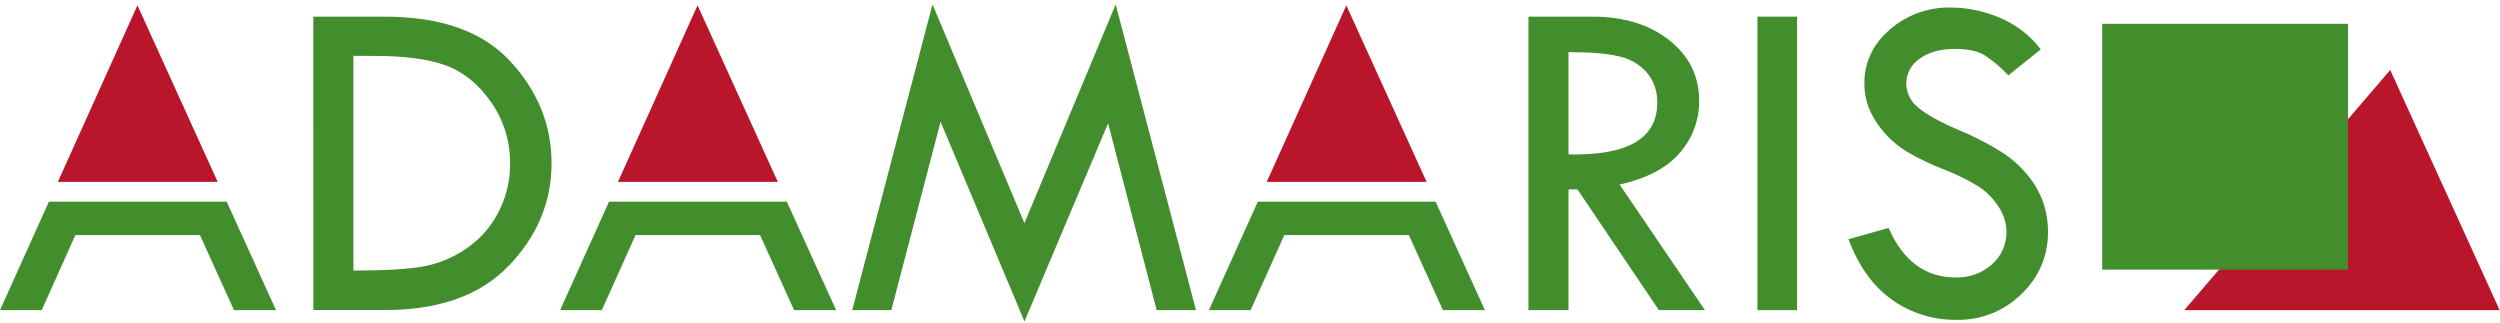
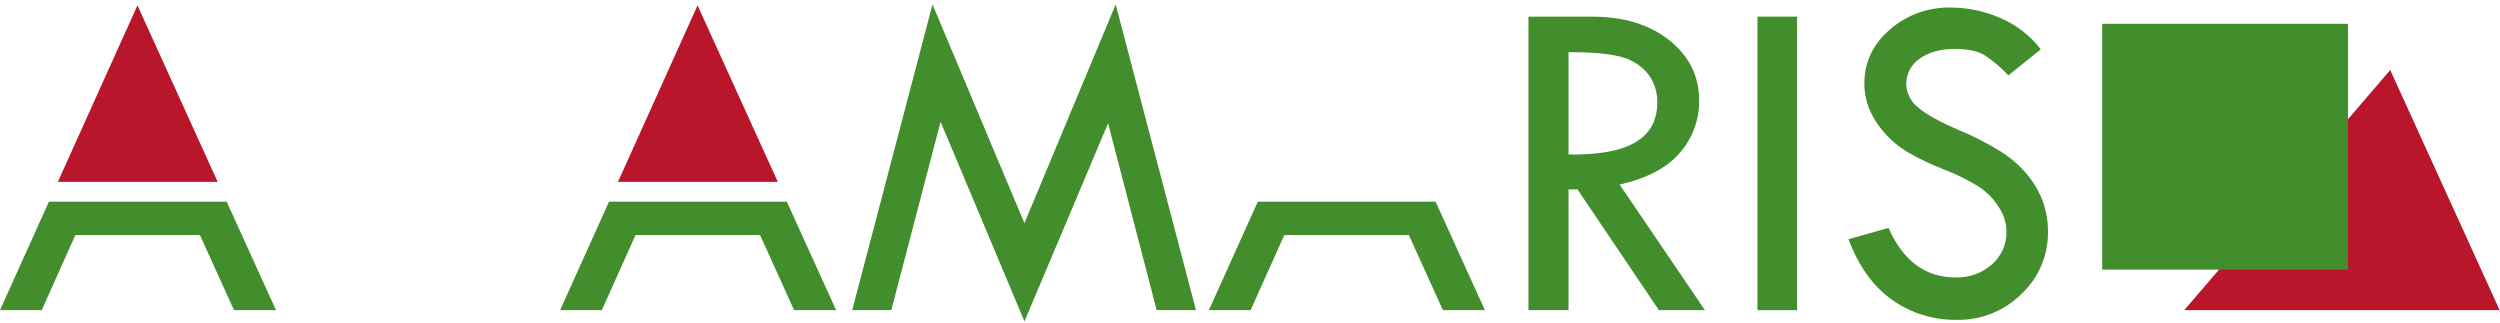
<svg xmlns="http://www.w3.org/2000/svg" width="232" height="30" viewBox="0 0 232 30" fill="none">
-   <path d="M29.076 1.544H35.683C40.915 1.544 44.806 2.927 47.357 5.692C49.908 8.457 51.184 11.61 51.184 15.152C51.184 18.73 49.866 21.895 47.23 24.646C44.594 27.398 40.76 28.772 35.727 28.77H29.079L29.076 1.544ZM32.799 5.18V25.106H33.013C35.776 25.106 37.857 24.981 39.256 24.733C40.681 24.47 42.035 23.913 43.233 23.097C44.493 22.248 45.522 21.098 46.224 19.75C46.974 18.334 47.356 16.753 47.337 15.152C47.356 13.117 46.735 11.129 45.562 9.466C44.381 7.778 42.971 6.642 41.331 6.056C39.691 5.47 37.475 5.181 34.683 5.189L32.799 5.18Z" fill="#428D2C" />
  <path d="M103.535 0.411L110.986 28.782H107.339L102.83 11.44L95.07 29.823L87.286 11.296L82.714 28.782H79.086L86.537 0.411L95.067 20.712L103.535 0.411Z" fill="#428D2C" />
  <path d="M141.84 1.544H147.739C150.675 1.544 153.066 2.274 154.912 3.735C156.758 5.196 157.681 7.066 157.681 9.345C157.698 11.121 157.06 12.842 155.889 14.178C154.695 15.573 152.832 16.555 150.302 17.126L158.216 28.782H153.947L146.392 17.579H145.559V28.782H141.84V1.544ZM145.559 4.836V14.331C151.045 14.444 153.789 12.855 153.791 9.562C153.833 8.531 153.49 7.521 152.829 6.729C152.151 5.973 151.253 5.45 150.262 5.232C149.193 4.97 147.625 4.838 145.559 4.836Z" fill="#428D2C" />
  <path d="M163.092 1.544H166.768V28.782H163.092V1.544Z" fill="#428D2C" />
  <path d="M189.387 4.582L186.373 6.995C185.728 6.295 185.001 5.675 184.208 5.148C183.561 4.74 182.626 4.537 181.405 4.538C180.065 4.538 178.981 4.84 178.15 5.443C177.763 5.697 177.447 6.044 177.229 6.452C177.01 6.86 176.898 7.316 176.901 7.778C176.909 8.201 177.011 8.616 177.199 8.994C177.388 9.372 177.658 9.703 177.991 9.963C178.719 10.597 179.958 11.289 181.708 12.039C183.129 12.619 184.496 13.322 185.795 14.14C186.701 14.726 187.51 15.45 188.194 16.285C188.8 17.026 189.275 17.864 189.601 18.764C189.907 19.647 190.059 20.576 190.052 21.51C190.066 22.593 189.853 23.666 189.428 24.662C189.002 25.657 188.373 26.553 187.581 27.291C186.795 28.068 185.862 28.68 184.836 29.09C183.81 29.501 182.712 29.702 181.607 29.681C179.445 29.719 177.328 29.064 175.566 27.811C173.82 26.564 172.477 24.693 171.537 22.198L175.257 21.152C176.606 24.215 178.679 25.747 181.477 25.747C182.717 25.789 183.926 25.355 184.856 24.533C185.291 24.152 185.638 23.679 185.871 23.148C186.103 22.618 186.217 22.043 186.202 21.464C186.185 20.669 185.941 19.895 185.497 19.235C185.043 18.508 184.446 17.881 183.743 17.392C182.688 16.728 181.57 16.171 180.404 15.73C179.187 15.261 178.009 14.694 176.884 14.033C176.079 13.528 175.358 12.9 174.748 12.172C174.196 11.532 173.751 10.808 173.43 10.027C173.148 9.298 173.006 8.523 173.011 7.741C173.011 5.787 173.795 4.124 175.364 2.752C176.942 1.377 178.979 0.645 181.072 0.7C182.625 0.711 184.159 1.035 185.584 1.651C187.087 2.277 188.399 3.288 189.387 4.582Z" fill="#428D2C" />
  <path d="M202.697 28.782H231.967L221.813 6.495L202.697 28.782Z" fill="#B9162C" />
  <path d="M217.897 2.209H195.084V25.022H217.897V2.209Z" fill="#428D2C" />
  <path d="M21.035 18.712H17.148H8.388H4.541L0 28.782H3.87L6.994 21.813H18.555L21.715 28.782H25.613L21.035 18.712Z" fill="#428D2C" />
  <path d="M12.755 0.498L5.393 16.822L5.367 16.877H9.208H16.316H20.2L12.755 0.498Z" fill="#B9162C" />
  <path d="M73.014 18.712H69.126H60.366H56.519L51.978 28.782H55.849L58.976 21.813H70.534L73.693 28.782H77.592L73.014 18.712Z" fill="#428D2C" />
  <path d="M64.733 0.498L57.372 16.822L57.346 16.877H61.187H68.294H72.181L64.733 0.498Z" fill="#B9162C" />
  <path d="M133.221 18.712H129.336H120.573H116.726L112.186 28.782H116.056L119.183 21.813H130.741L133.903 28.782H137.799L133.221 18.712Z" fill="#428D2C" />
-   <path d="M124.94 0.498L117.579 16.822L117.556 16.877H121.397H128.504H132.389L124.94 0.498Z" fill="#B9162C" />
</svg>